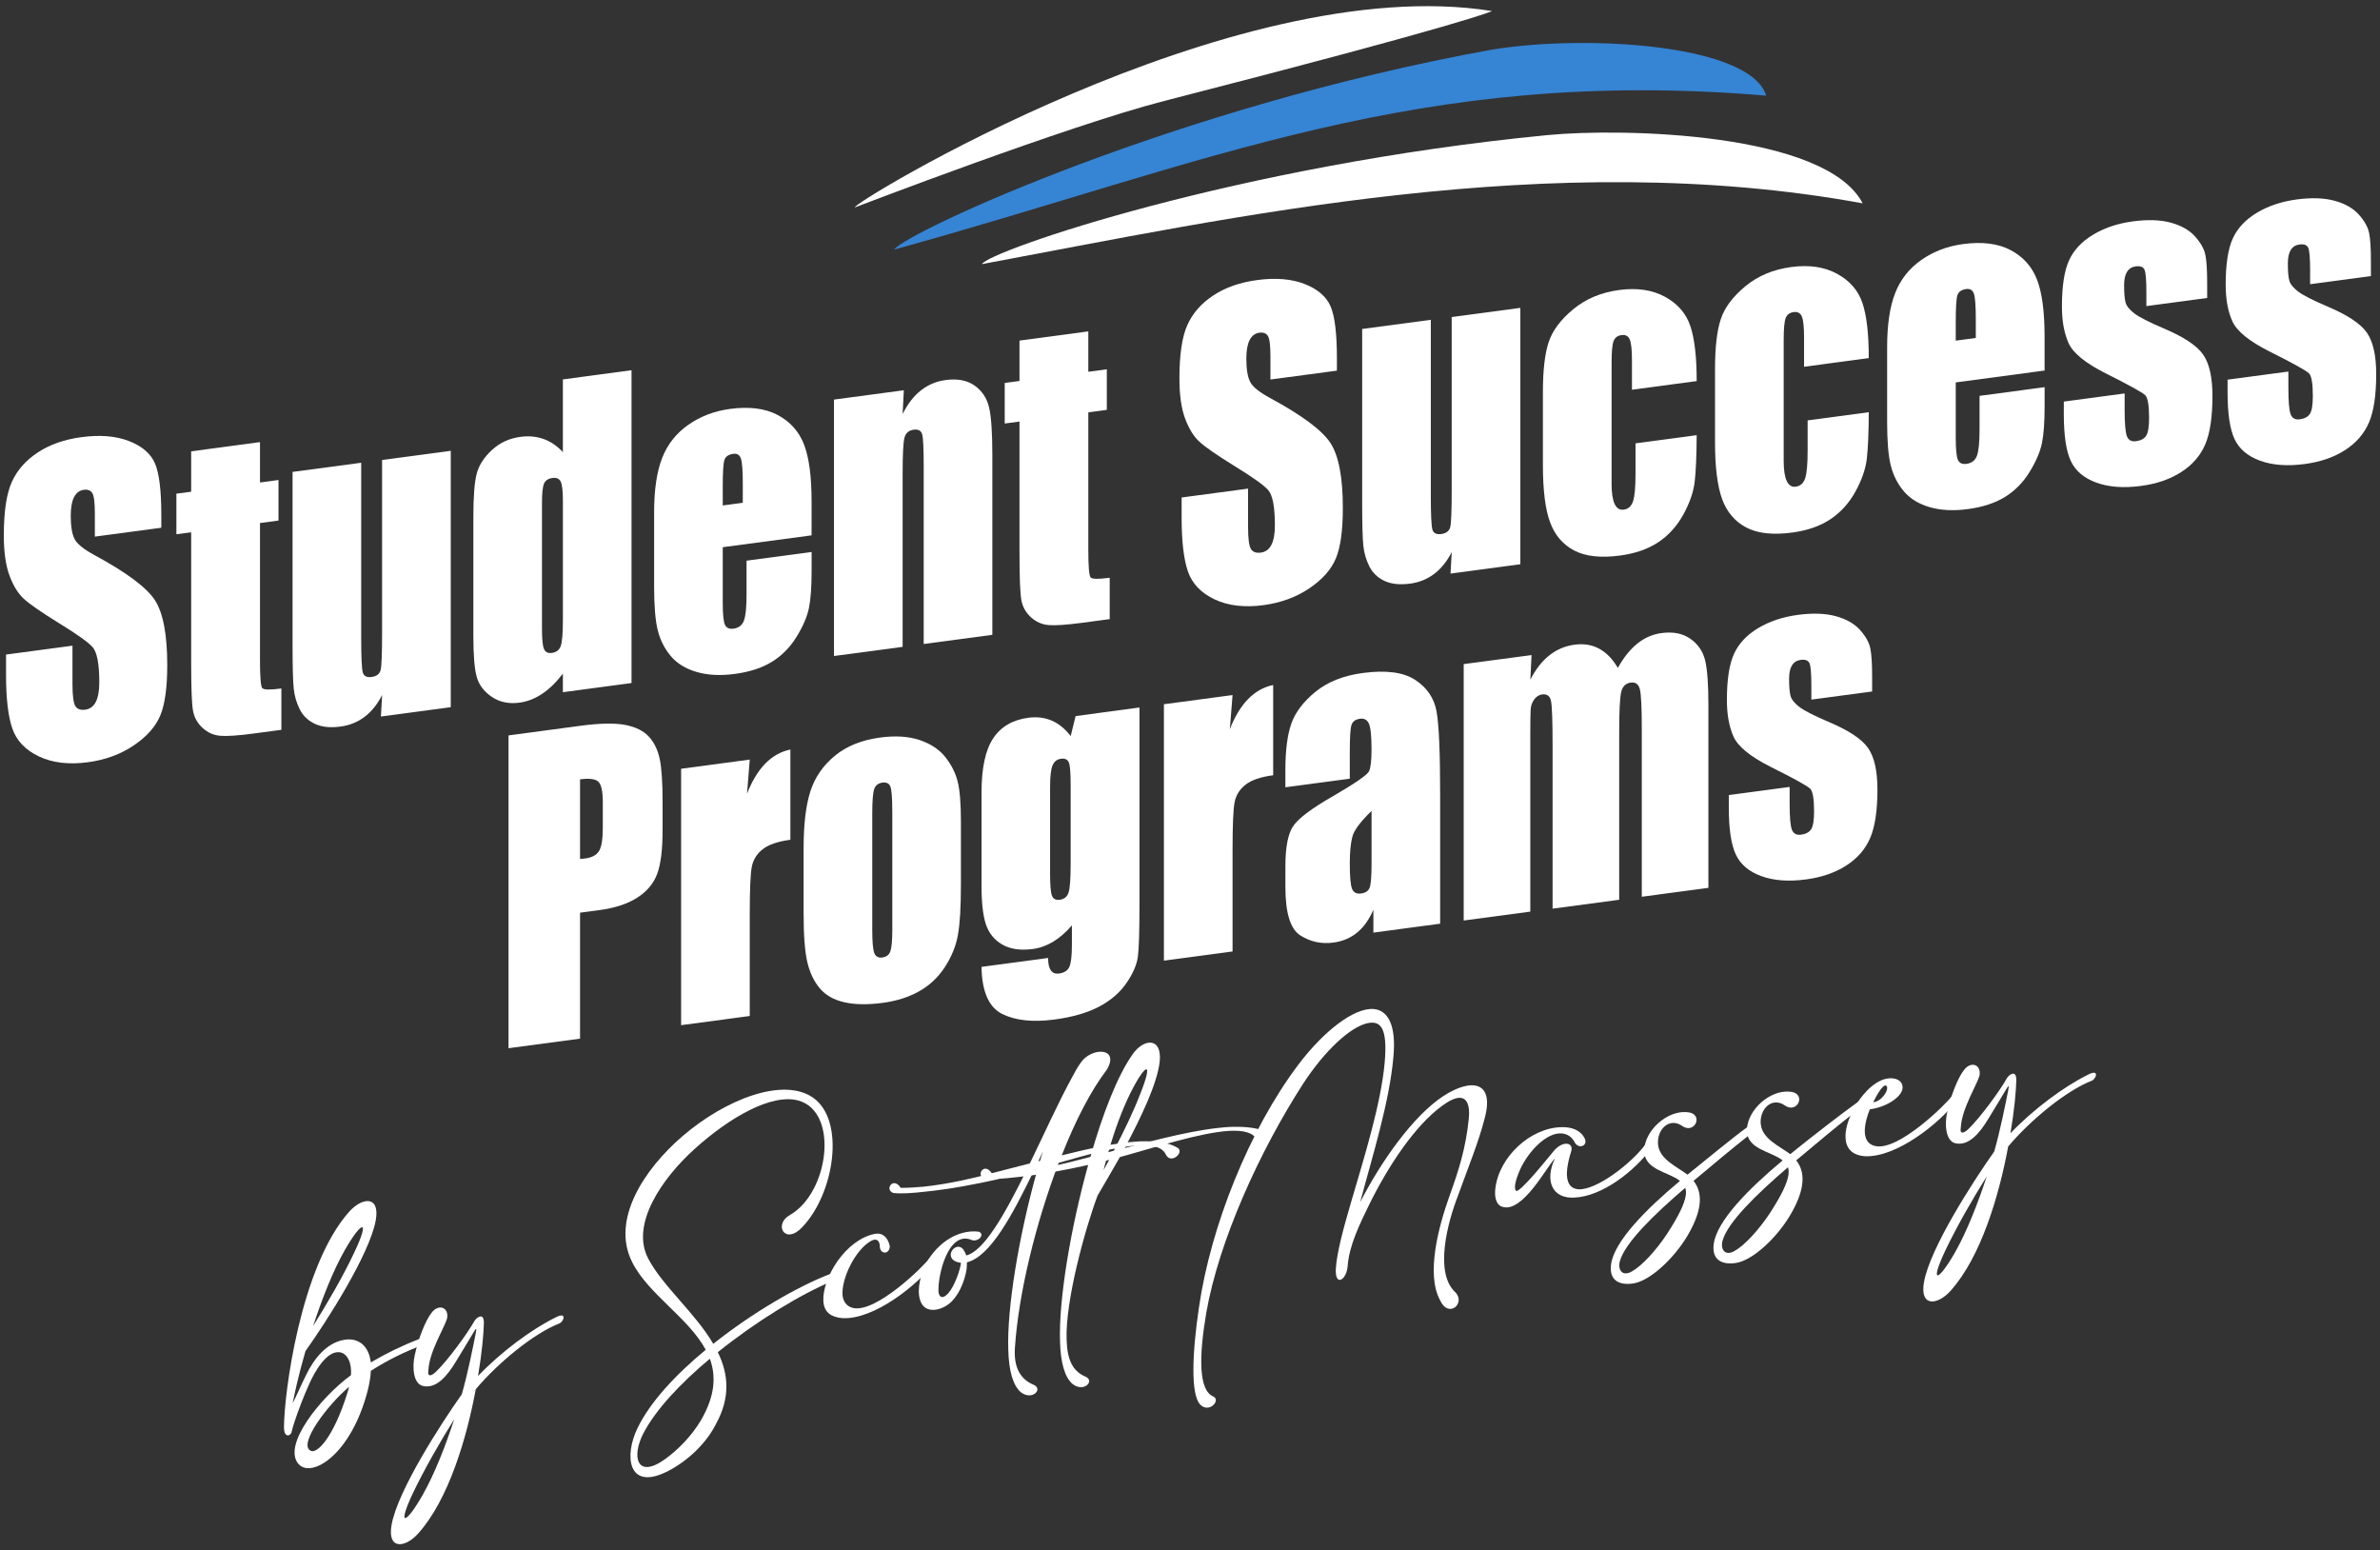
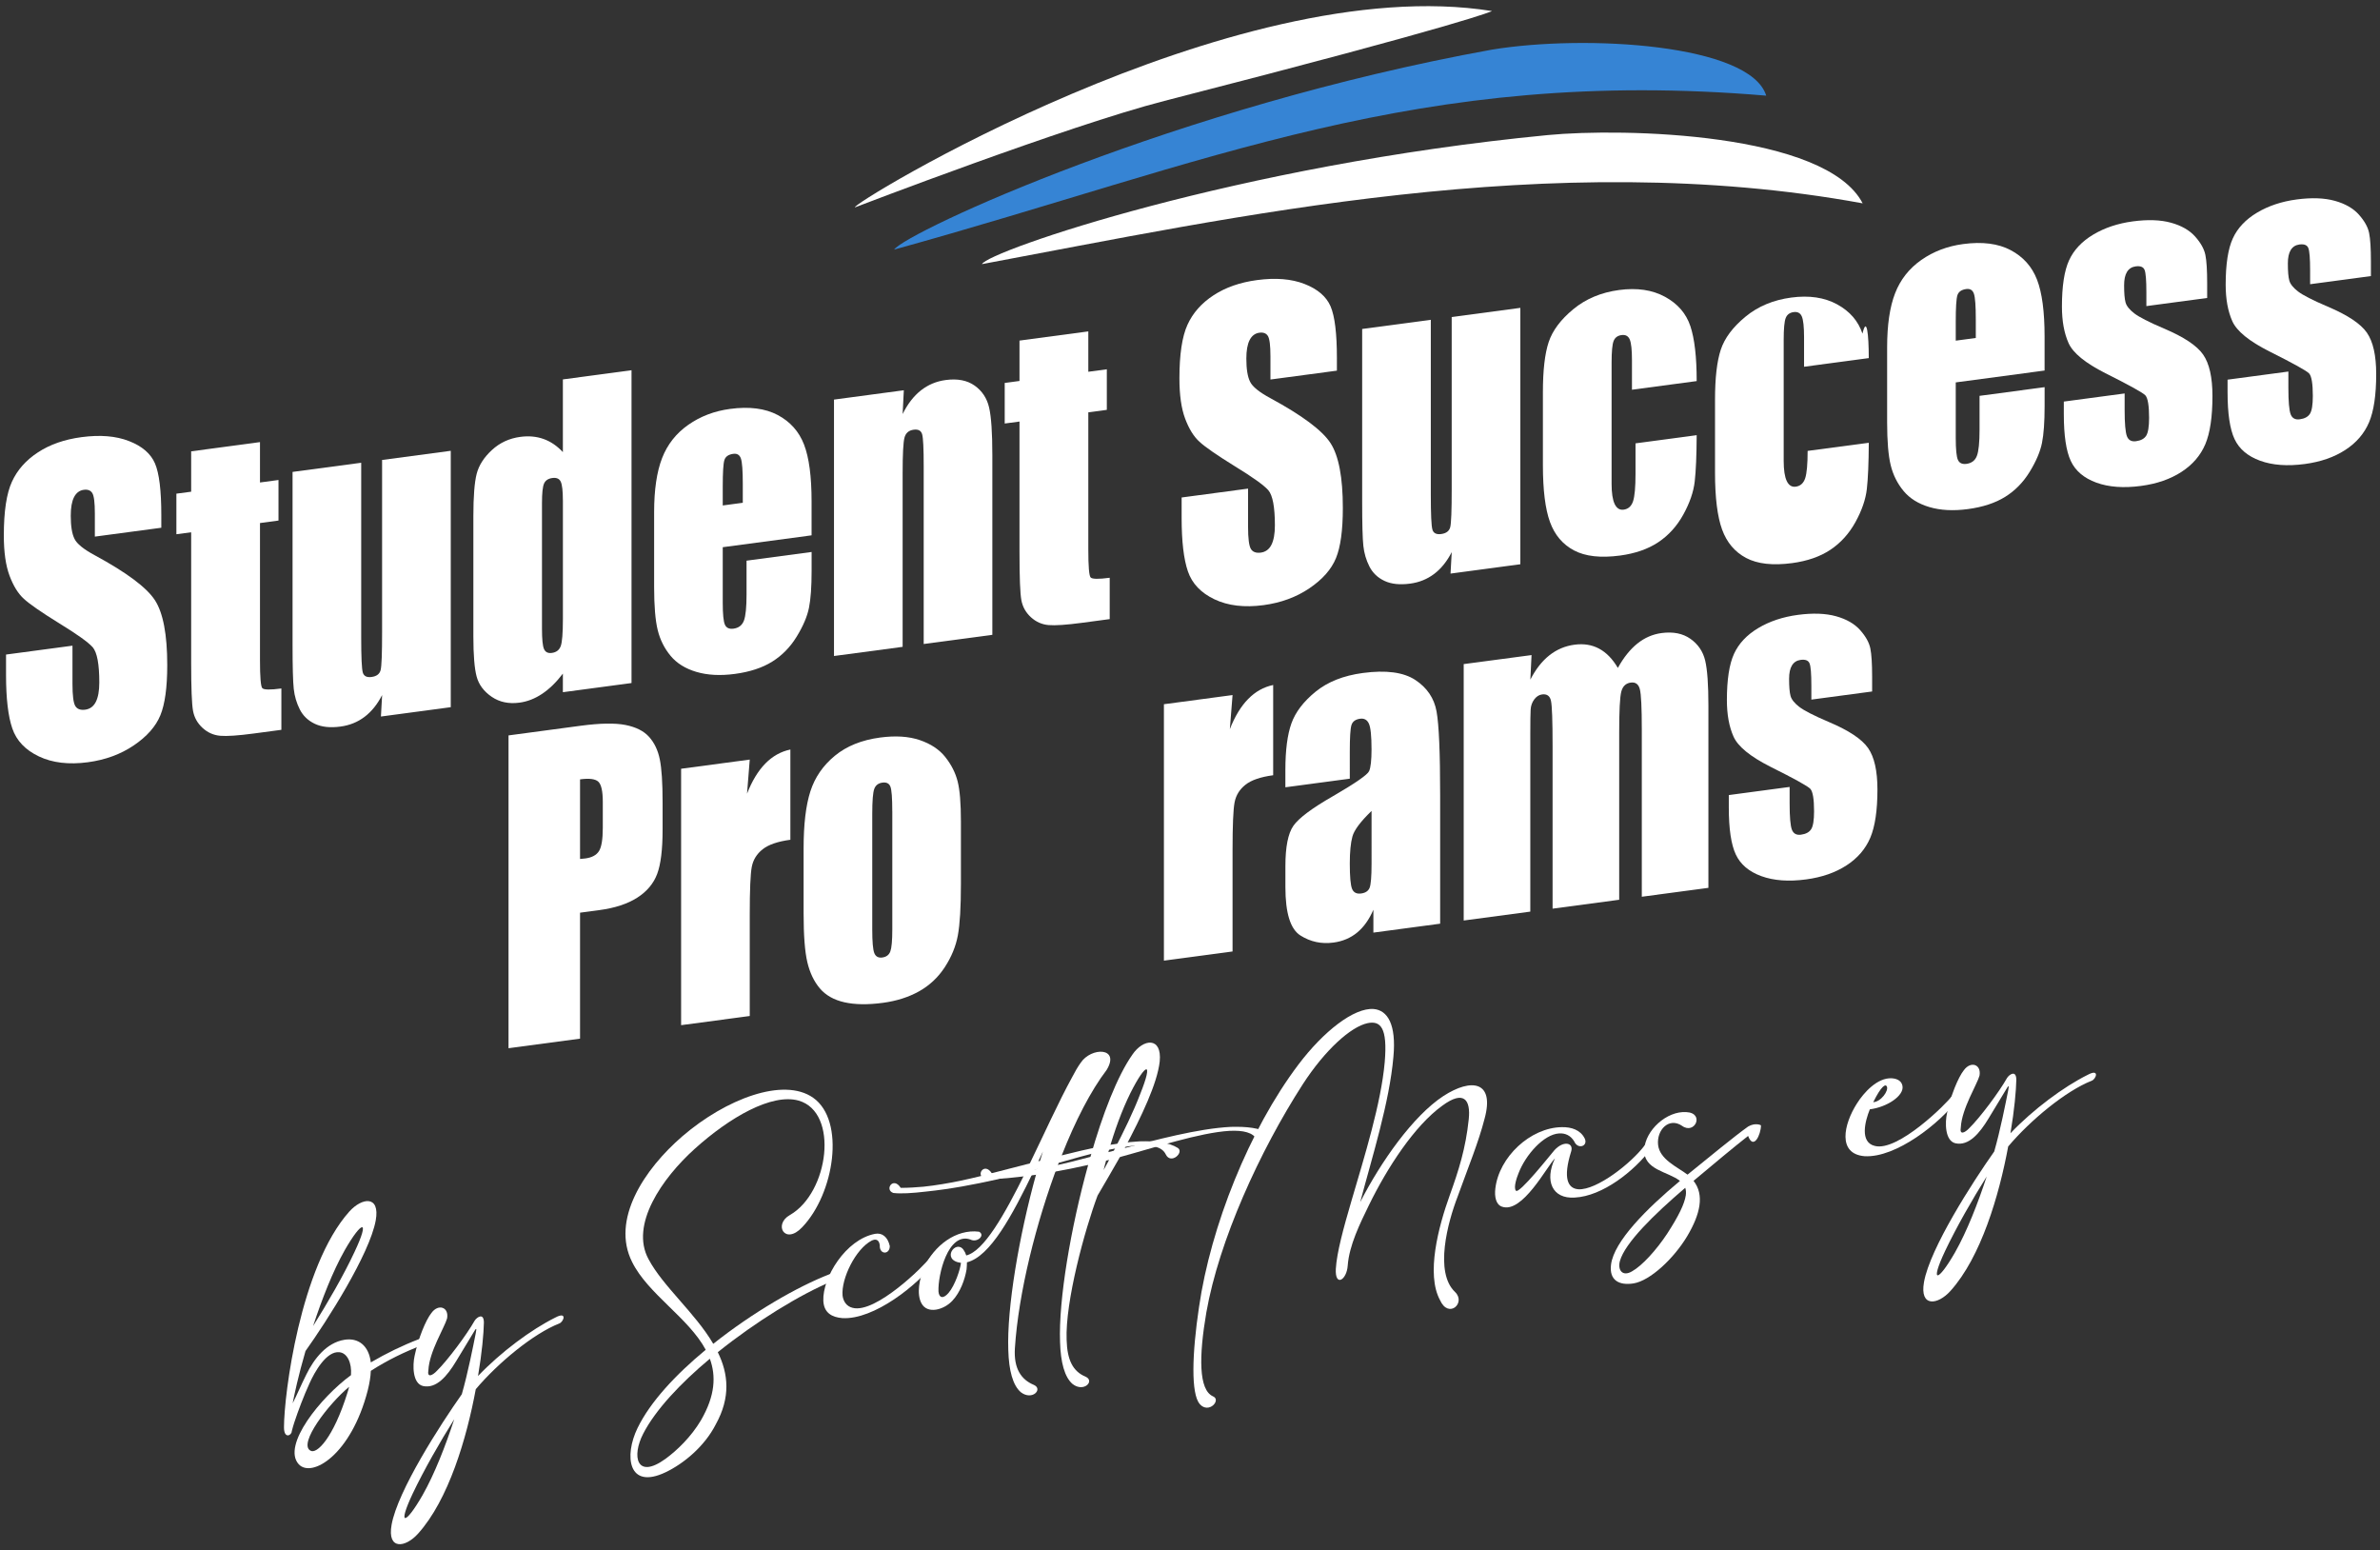
<svg xmlns="http://www.w3.org/2000/svg" version="1.1" id="Layer_1" x="0px" y="0px" viewBox="0 0 958 624" style="enable-background:new 0 0 958 624;" xml:space="preserve">
  <rect x="0" y="0" width="958" height="624" fill="#333333" stroke="none" />
  <style type="text/css">
	.st0{fill:#FFFFFF;}
	.st1{fill:#3684D4;}
</style>
  <g>
    <g>
      <path class="st0" d="M114.31,574.47c0-13.14,6.54-64.78,26.29-86.83c5.09-5.67,12.46-6.68,10.64,3.56    c-2.51,13.69-19.6,40.41-28.27,52.57c-2.89,9.88-4.56,17.89-5.17,21.03c1.6-3.06,3.42-7.46,5.55-11.67    c3.04-6.18,8.06-12.75,15.35-13.9c5.47-0.87,9.73,2.26,10.56,9.11c6.23-3.64,12.69-6.8,19.45-9.39c3.19-1.11,2.66,1.93,0.84,2.6    c-6.46,2.47-13.6,5.88-20.29,10.2c-0.08,2.37-0.53,5.02-1.22,7.79c-6.68,26.05-22.57,35.48-27.81,29.78    c-6.84-7.58,8.89-26.94,21.05-35.85c0.38-5-1.52-8.88-4.63-9.22c-5.24-0.61-10.03,7.97-12.08,12.55    c-2.35,5.16-4.48,10.81-6.08,15.63c-0.38,1.2-0.76,2.4-1.06,3.66C117.43,577.7,114.31,579.34,114.31,574.47z M140.53,558.16    c-8.44,7.03-20.44,22.84-15.65,25.65c2.58,1.79,9.35-5.2,14.97-23.26C140.15,559.67,140.3,559.04,140.53,558.16z M126.02,533.72    c5.7-9.11,12.31-20.41,16.72-29.92c6.31-13.38,2.96-12.7-3.95-0.67C133.92,511.73,129.59,522.9,126.02,533.72z" />
      <path class="st0" d="M190.53,536.42c-1.83,2.95-4.41,7.38-6.92,11.43c-3.65,6.05-7.98,11.14-13.3,10.01    c-4.33-0.99-4.25-8.44-3.42-12.15c1.45-6.99,4.48-14.39,6.76-17.25c2.81-3.87,7.14-2.35,6.31,2.19    c-0.99,3.58-7.14,13.29-7.52,20.79c-0.61,3.36,1.75,2.08,3.42,0.3c4.25-4.17,12-14.51,15.2-20.19c0.91-1.44,3.72-3.32,3.72,0.78    c-0.08,4.27-0.76,12.05-2.36,21.49c9.12-9.58,21.43-18.74,31.16-23.55c4.86-2.59,3.34,1.75,1.52,2.42    c-10.41,4.08-24.62,15.83-33.59,26.44c-3.65,19.72-10.94,44.51-23.25,58.16c-5.09,5.67-12.46,6.68-10.64-3.56    c2.43-13.68,19.68-40.42,28.27-52.57c2.43-8.44,4.64-19.65,5.62-24.6C192.05,533.97,191.51,534.74,190.53,536.42z M182.85,571.21    c-5.7,9.03-12.23,20.48-16.72,29.92c-6.31,13.38-2.96,12.7,3.95,0.66C174.95,593.21,179.28,582.04,182.85,571.21z" />
      <path class="st0" d="M322.89,493.95c-6.91,7.33-11.7-1.11-4.94-4.92c15.65-8.94,19.91-41.37,3.5-46.06    c-10.79-3-27.66,6.66-41.87,19.47c-13.07,11.8-26.06,30.49-18.54,44.34c5.85,11,18.77,21.64,26.06,34.09    c15.65-12.43,33.66-22.96,47.04-28.11c7.52-3.02,4.1,2.39,0.76,2.92c-12.76,5.29-30.54,16.16-45.97,28.56    c4.26,8.67,5.24,18.16-0.83,29.08c-4.56,8.93-12.99,15.81-20.14,19.22c-15.2,7.27-16.79-6.61-11.32-17.81    c5.09-10.46,15.27-21.42,27.43-31.47c-6.92-12.88-23.33-22.52-29.64-35.35c-8.51-16.89,4.71-37.21,20.29-50.62    c17.48-15,40.65-23.84,52.58-15.47C340.45,451.06,335.81,480.51,322.89,493.95z M285.73,546.87    c-11.93,9.94-21.96,20.72-26.82,30.16c-4.71,9.1-2.73,18.59,8.97,10.13c4.64-3.39,10.33-8.86,14.29-15.56    C287.94,561.64,288.24,553.76,285.73,546.87z" />
      <path class="st0" d="M350.85,499.33c-6.38,3.29-12.31,15.25-11.7,22.14c0.3,2.31,1.59,4.31,4.03,4.91    c9.34,2.47,29.18-17.31,30.93-19.94c2.28-3.25,5.47-2.46,2.28,1.46c-6.99,9.31-24.62,23.35-37.31,22.62    c-4.18-0.33-7.45-2.09-7.67-6.99c-0.38-9.29,8.97-24.67,20.82-26.93c2.81-0.52,5.09,1.17,5.93,4.91c0,3.57-4.25,3.56-4.03-0.35    C353.82,498.86,352.45,498.54,350.85,499.33z" />
      <path class="st0" d="M427.37,465.02c10.26-2.61,21.81-5.13,31.38-5.65c6.38-0.18,11.78,0.41,15.35,2.66    c2.66,1.78-2.81,6.83-4.86,2.59c-1.44-3.04-5.55-3.91-11.02-3.65c-8.74,0.55-21.12,3.88-32.07,7.05    c-9.12,24.01-16.19,52.33-17.63,74.59c-0.53,8.21,2.51,12.67,7.67,14.81c3.72,1.69-0.68,6.41-5.24,2.96    c-3.27-2.75-4.86-8.8-5.09-16.97c-0.61-16.92,4.26-45.8,11.32-71.24l0.46-1.67l-1.37,0.45c-8.89,18.43-17.71,34.79-27.05,37.11    c0,0.91-0.07,1.84-0.15,2.84c-0.68,4.13-2.58,9.3-5.7,12.6c-3.34,3.64-10.03,5.62-12.46,1.06c-2.05-3.78-0.84-9.97,1.14-14.54    c3.88-8.52,12.69-15.46,22.04-14.28c2.66,1.4-0.76,4.6-3.49,3.14c-9.04-3.13-13.15,14.47-12.84,20.95    c0.23,2.62,1.9,3.04,4.03,0.58c2.66-3.08,4.79-9.72,5.02-12.12c-8.21-1.13-2.13-9.54,0.99-5.32c0.53,0.75,0.91,1.53,1.14,2.33    c7.07-1.73,15.35-16.26,23.86-33.49l-11.48,2.88c-9.35,2.09-18.69,3.87-28.5,4.89c-5.7,0.67-10.26,0.94-13.22,0.57    c-3.72-1.23-0.08-6.83,2.96-2.06c3.27,0.01,6.16-0.22,9.12-0.46c10.1-1.07,20.29-3.44,30.54-6.21l12.31-3.17    c5.78-11.85,11.4-24.45,17.1-34.84c1.14-2.23,2.2-4,3.34-5.62c4.25-6.45,16.03-6.34,10.49,2.82    C439.07,439.01,432.84,451.09,427.37,465.02z M417.95,467.42c0.15-0.1,0.38-0.14,0.69-0.19l1.14-3.75L417.95,467.42z" />
      <path class="st0" d="M408.37,471.83c10.11-1.07,20.29-3.44,30.55-6.21c4.86-17.18,10.86-32.57,16.87-41.12    c4.33-6.46,12.01-7.37,11.02,2.74c-0.99,8.89-7.37,22.14-14.06,34.82c12.16-3.14,29.33-7.84,42.7-8.51    c6.38-0.18,11.78,0.41,15.35,2.66c2.66,1.78-2.81,6.83-4.86,2.59c-1.44-3.04-5.55-3.91-11.02-3.65    c-12.01,0.69-30.77,6.93-43.62,10.4c-0.15,0.1-0.3,0.12-0.53,0.16c-3.27,5.68-6.31,11.03-8.97,15.48    c-5.17,13.81-13.07,42.72-12.46,58.12c0.23,8.09,2.51,12.67,7.68,14.81c3.72,1.69-0.69,6.41-5.24,2.96    c-3.27-2.75-4.86-8.8-5.09-16.97c-0.61-16.92,4.26-45.8,11.32-71.24c-9.35,2.09-18.69,3.87-28.49,4.89    c-5.7,0.67-10.26,0.94-13.22,0.57c-3.72-1.23-0.08-6.83,2.96-2.06C402.52,472.3,405.41,472.07,408.37,471.83z M446.44,466.86    c-0.38,0.06-0.84,0.21-1.22,0.27c-0.38,1.28-0.68,2.54-0.99,3.8L446.44,466.86z M446.14,463.72l2.2-0.58    c3.95-7.62,7.9-15.69,10.64-22.88c5.47-13.63,2.2-12.58-3.95-0.36C451.61,446.82,448.57,455.13,446.14,463.72z" />
      <path class="st0" d="M583.52,481.17c3.65-10.15,6.46-18.95,7.68-30.69c0.83-7.88-1.98-11.84-10.64-5.46    c-11.09,7.99-22.04,24.69-29.56,40.09c-3.57,7.33-7.9,16.07-8.51,24.22c-0.38,5.91-5.17,8.8-4.79,1.37    c0.38-6.52,3.04-16.29,6.31-27.44c5.24-17.85,11.93-39.27,13.37-55.76c1.22-14.17-1.82-16.73-6.91-15.69    c-6.76,1.45-17.1,10.76-26.06,24.57c-17.4,26.99-33.74,62.93-38.83,91.85c-3.04,17.73-3.11,31.19,2.66,33.77    c3.5,1.42-1.67,7.25-5.32,3.12c-3.57-4.22-3.11-20.1-0.3-39c4.71-32.5,20.21-71.43,40.04-97.67    c10.11-13.38,22.34-22.91,30.24-22.34c5.62,0.48,9.19,6.14,7.98,19.25c-1.59,18.33-8.51,40.1-13.37,58.49    c8.36-16.37,21.28-34.67,33.43-42.68c11.47-7.44,20.75-5.94,16.64,9.07c-2.43,9.5-6.54,19.42-10.87,31.43    c-3.95,10.27-9.42,30.44-0.99,38.37c4.48,4.38-2.66,10.91-6.08,3.24C573.94,512.84,579.03,493.65,583.52,481.17z" />
      <path class="st0" d="M604.56,485.66c-2.43-0.83-3.04-4.08-2.66-7.25c1.44-12.69,14.06-24.56,26.75-24.75    c3.88-0.08,7.45,1.1,9.19,4.47c1.59,3.17-2.73,4.69-4.18,1.27c-1.45-2.43-3.65-3.37-6.08-3.22c-6.23,0.38-13.53,8.68-16.34,16.04    c-0.61,1.46-2.13,5.73-1.06,7c1.22,1.63,13.98-14.52,15.5-16.28c3.65-4,7.83-3.06,6.76,0.45c-3.42,10.87-1.37,14.96,2.89,15.27    c7.3,0.44,21.35-10.45,26.82-17.85c2.05-3.21,5.55-2.32,2.43,1.51c-6.76,9.05-19.53,19.12-30.7,19.68    c-9.12,0.61-12.23-6.8-7.98-15.76C622.65,469.42,612.77,488.61,604.56,485.66z" />
      <path class="st0" d="M703.65,457.2c-5.47,4.28-13.6,11.04-21.96,18.07c4.48,5.67,2.66,13.48-2.51,22.2    c-5.4,9.06-14.97,18.02-21.66,19.08c-5.7,0.9-9.88-1.17-9.04-7.61c1.21-9.31,14.21-22.38,27.74-33.64    c-4.71-3.81-14.74-4.35-14.36-12.62c0.38-7.73,9.04-15.64,16.95-15.07c7.45,0.34,3.42,9.26-1.75,5.52    c-5.24-3.58-10.26,1.62-9.65,7.61c0.61,5.91,7.68,8.89,11.86,12.03c9.35-7.56,18.54-15.17,24.39-19.36    c2.89-1.67,5.17-0.59,5.17-0.44C708.81,456.61,705.85,463.08,703.65,457.2z M678.34,478.07c-12.54,10.72-24.24,22.15-26.29,29.46    c-0.99,3.58,0.99,6.45,4.86,4.17c4.03-2.23,9.8-8.54,14.21-15.24c4.56-7.03,6.92-11.88,7.45-15.39    C678.72,479.91,678.65,478.94,678.34,478.07z" />
      <path class="st0" d="M761.47,433.99c2.74,0.17,4.1,1.48,4.33,3.19c0.61,3.85-6.23,8.43-13.15,9.3c-1.98,4.87-4.1,13.26,1.98,14.73    c9.35,2.47,29.18-17.31,30.93-19.94c2.28-3.25,5.47-2.46,2.28,1.46c-6.99,9.31-24.62,23.35-37.31,22.62    c-11.02-0.91-8.43-12.8-3.11-21.16C750.22,439.72,755.69,433.68,761.47,433.99z M754.02,443.6c3.04-0.1,6.31-4.57,5.47-6.34    C758.96,436.21,757.29,437,754.02,443.6z" />
      <path class="st0" d="M807.36,438.72c-1.83,2.95-4.41,7.38-6.92,11.43c-3.65,6.05-7.98,11.14-13.3,10.01    c-4.33-0.98-4.26-8.44-3.42-12.15c1.45-6.99,4.48-14.39,6.76-17.25c2.81-3.87,7.14-2.35,6.31,2.19    c-0.99,3.58-7.14,13.29-7.52,20.8c-0.61,3.36,1.75,2.08,3.42,0.29c4.26-4.17,12.01-14.51,15.2-20.19    c0.91-1.44,3.72-3.32,3.72,0.78c-0.08,4.27-0.76,12.05-2.36,21.49c9.12-9.58,21.43-18.74,31.16-23.55    c4.86-2.59,3.34,1.75,1.52,2.42c-10.41,4.08-24.62,15.83-33.59,26.44c-3.65,19.72-10.94,44.51-23.25,58.16    c-5.09,5.67-12.46,6.68-10.64-3.56c2.43-13.68,19.68-40.42,28.27-52.57c2.43-8.44,4.64-19.65,5.62-24.6    C808.88,436.28,808.35,437.04,807.36,438.72z M799.69,473.52c-5.7,9.03-12.23,20.48-16.72,29.92c-6.31,13.38-2.96,12.7,3.95,0.66    C791.79,495.51,796.12,484.34,799.69,473.52z" />
    </g>
    <g>
      <g>
        <path class="st0" d="M64.92,212.41l-26.74,3.57v-9.33c0-4.35-0.34-7.08-1.02-8.18c-0.68-1.1-1.82-1.54-3.42-1.33     c-1.73,0.23-3.04,1.21-3.93,2.94c-0.89,1.73-1.33,4.22-1.33,7.49c0,4.2,0.5,7.3,1.5,9.29c0.95,2,3.67,4.21,8.14,6.61     c12.81,6.94,20.88,12.96,24.21,18.06c3.33,5.1,4.99,13.82,4.99,26.16c0,8.97-0.92,15.7-2.77,20.2c-1.85,4.5-5.41,8.54-10.7,12.12     c-5.29,3.58-11.44,5.84-18.46,6.78c-7.7,1.03-14.28,0.25-19.73-2.34c-5.45-2.59-9.02-6.34-10.7-11.25     c-1.69-4.91-2.53-12.08-2.53-21.51v-8.24l26.74-3.57v15.32c0,4.72,0.38,7.7,1.13,8.95c0.75,1.25,2.09,1.74,4,1.49     c1.91-0.26,3.34-1.3,4.27-3.14c0.93-1.84,1.4-4.44,1.4-7.81c0-7.41-0.89-12.14-2.67-14.19c-1.82-2.04-6.32-5.25-13.47-9.63     c-7.16-4.43-11.9-7.71-14.22-9.84c-2.33-2.12-4.25-5.24-5.78-9.34c-1.53-4.1-2.29-9.49-2.29-16.18c0-9.64,1.08-16.84,3.25-21.59     c2.16-4.75,5.66-8.7,10.5-11.86c4.83-3.16,10.67-5.2,17.51-6.11c7.48-1,13.85-0.48,19.11,1.57c5.27,2.04,8.75,5.04,10.46,8.98     c1.71,3.95,2.56,10.92,2.56,20.93V212.41z" />
        <path class="st0" d="M104.65,177.94v16.25l7.45-1v16.33l-7.45,1v55.21c0,6.79,0.31,10.54,0.92,11.23     c0.62,0.7,3.18,0.74,7.69,0.14v16.64l-11.15,1.49c-6.29,0.84-10.78,1.14-13.47,0.91c-2.69-0.24-5.06-1.29-7.11-3.17     c-2.05-1.88-3.33-4.17-3.83-6.88c-0.5-2.71-0.75-9.19-0.75-19.46v-52.41L71,215.02v-16.33l5.95-0.79v-16.25L104.65,177.94z" />
        <path class="st0" d="M181.44,181.44v103.19l-28.11,3.76l0.48-8.64c-1.92,3.74-4.27,6.66-7.08,8.78c-2.8,2.11-6.03,3.42-9.68,3.9     c-4.15,0.56-7.59,0.19-10.33-1.11c-2.73-1.29-4.75-3.23-6.05-5.8c-1.3-2.57-2.11-5.33-2.43-8.27c-0.32-2.94-0.48-8.84-0.48-17.71     v-69.6l27.63-3.69v70.22c0,8.04,0.22,12.78,0.65,14.22c0.43,1.45,1.61,2.04,3.52,1.78c2.05-0.27,3.27-1.21,3.66-2.82     c0.39-1.61,0.58-6.64,0.58-15.09v-69.44L181.44,181.44z" />
        <path class="st0" d="M254.2,149.01v125.9l-27.63,3.69v-7.48c-2.64,3.47-5.43,6.18-8.34,8.13c-2.92,1.95-5.97,3.14-9.16,3.56     c-4.28,0.57-8-0.21-11.15-2.36c-3.15-2.15-5.16-4.84-6.05-8.09c-0.89-3.25-1.33-8.69-1.33-16.31v-48.29     c0-7.93,0.45-13.62,1.33-17.05c0.89-3.44,2.93-6.62,6.12-9.57c3.19-2.94,7-4.71,11.42-5.3c3.42-0.46,6.55-0.17,9.4,0.85     c2.85,1.02,5.44,2.78,7.76,5.28v-29.26L254.2,149.01z M226.57,201.39c0-3.78-0.29-6.29-0.85-7.51c-0.57-1.22-1.7-1.72-3.39-1.49     c-1.64,0.22-2.75,0.95-3.32,2.19c-0.57,1.24-0.85,3.89-0.85,7.93v50.55c0,4.2,0.27,6.92,0.82,8.17c0.55,1.25,1.6,1.77,3.15,1.56     c1.78-0.24,2.96-1.13,3.56-2.69c0.59-1.56,0.89-5.21,0.89-10.97V201.39z" />
        <path class="st0" d="M326.68,215.46l-35.76,4.78v22.32c0,4.67,0.3,7.63,0.89,8.9c0.59,1.27,1.73,1.79,3.42,1.57     c2.1-0.28,3.5-1.36,4.21-3.24c0.71-1.88,1.06-5.39,1.06-10.52v-13.61l26.19-3.5v7.62c0,6.38-0.35,11.32-1.06,14.84     c-0.71,3.52-2.36,7.39-4.96,11.63c-2.6,4.24-5.89,7.59-9.88,10.07c-3.99,2.48-8.99,4.12-15.01,4.92     c-5.84,0.78-10.99,0.51-15.45-0.81c-4.47-1.32-7.94-3.49-10.43-6.5c-2.49-3.01-4.21-6.46-5.16-10.35     c-0.96-3.89-1.44-9.67-1.44-17.34v-30.09c0-9.02,1.07-16.28,3.21-21.78c2.14-5.5,5.65-9.96,10.53-13.38     c4.88-3.43,10.49-5.56,16.82-6.41c7.75-1.04,14.14-0.22,19.18,2.45c5.04,2.67,8.57,6.63,10.6,11.88     c2.03,5.25,3.04,12.88,3.04,22.88V215.46z M298.99,202.36v-7.54c0-5.34-0.25-8.75-0.75-10.24c-0.5-1.49-1.53-2.13-3.08-1.92     c-1.92,0.26-3.1,1.08-3.56,2.46c-0.46,1.38-0.68,4.98-0.68,10.78v7.54L298.99,202.36z" />
        <path class="st0" d="M363.81,157.07l-0.48,9.57c2.01-4.06,4.46-7.23,7.35-9.51c2.9-2.28,6.23-3.68,10.02-4.18     c4.74-0.63,8.62,0.12,11.63,2.26c3.01,2.14,4.95,5.08,5.81,8.83c0.87,3.75,1.3,10.13,1.3,19.15v72.32l-27.63,3.69v-71.47     c0-7.1-0.2-11.4-0.62-12.91c-0.41-1.5-1.55-2.12-3.42-1.87c-1.96,0.26-3.19,1.32-3.69,3.18c-0.5,1.86-0.75,6.67-0.75,14.45v69.76     l-27.63,3.69V160.83L363.81,157.07z" />
        <path class="st0" d="M438.07,133.38v16.25l7.45-1v16.33l-7.45,1v55.21c0,6.79,0.31,10.53,0.92,11.23     c0.61,0.7,3.18,0.74,7.69,0.14v16.64l-11.15,1.49c-6.29,0.84-10.78,1.14-13.47,0.91c-2.69-0.24-5.06-1.29-7.11-3.17     c-2.05-1.88-3.33-4.17-3.83-6.88c-0.5-2.7-0.75-9.19-0.75-19.46v-52.41l-5.95,0.8v-16.33l5.95-0.8v-16.25L438.07,133.38z" />
        <path class="st0" d="M538.12,149.18l-26.74,3.57v-9.33c0-4.35-0.34-7.08-1.02-8.18c-0.68-1.1-1.82-1.54-3.42-1.33     c-1.73,0.23-3.04,1.21-3.93,2.94c-0.89,1.73-1.33,4.22-1.33,7.49c0,4.2,0.5,7.3,1.5,9.29c0.95,2,3.67,4.2,8.14,6.61     c12.81,6.94,20.88,12.96,24.21,18.06c3.33,5.1,4.99,13.82,4.99,26.16c0,8.97-0.92,15.7-2.77,20.2c-1.85,4.5-5.41,8.54-10.7,12.12     c-5.29,3.58-11.44,5.84-18.46,6.78c-7.7,1.03-14.28,0.25-19.73-2.34c-5.45-2.59-9.02-6.34-10.7-11.24     c-1.69-4.91-2.53-12.08-2.53-21.51v-8.24l26.74-3.57v15.32c0,4.72,0.38,7.7,1.13,8.95c0.75,1.25,2.09,1.74,4,1.49     c1.91-0.26,3.34-1.3,4.27-3.14c0.93-1.84,1.4-4.44,1.4-7.81c0-7.41-0.89-12.14-2.67-14.19c-1.82-2.04-6.32-5.25-13.47-9.63     c-7.16-4.43-11.9-7.71-14.22-9.84c-2.33-2.13-4.25-5.24-5.78-9.34c-1.53-4.1-2.29-9.49-2.29-16.18c0-9.64,1.08-16.84,3.25-21.59     c2.16-4.75,5.66-8.7,10.5-11.86c4.83-3.16,10.67-5.2,17.51-6.11c7.48-1,13.85-0.48,19.11,1.57c5.26,2.05,8.75,5.04,10.46,8.98     c1.71,3.95,2.56,10.92,2.56,20.93V149.18z" />
        <path class="st0" d="M611.97,123.91V227.1l-28.1,3.76l0.48-8.64c-1.92,3.74-4.27,6.66-7.08,8.78c-2.8,2.11-6.03,3.42-9.68,3.9     c-4.15,0.55-7.59,0.19-10.33-1.11c-2.73-1.29-4.75-3.23-6.05-5.8c-1.3-2.57-2.11-5.33-2.43-8.27c-0.32-2.94-0.48-8.84-0.48-17.71     v-69.6l27.63-3.69v70.22c0,8.04,0.22,12.78,0.65,14.22c0.43,1.45,1.61,2.04,3.52,1.78c2.05-0.27,3.27-1.21,3.66-2.82     c0.39-1.61,0.58-6.64,0.58-15.09V127.6L611.97,123.91z" />
        <path class="st0" d="M682.95,153.38l-26.05,3.48v-11.9c0-4.15-0.3-6.92-0.89-8.32c-0.59-1.4-1.69-1.99-3.28-1.78     c-1.6,0.21-2.67,1-3.21,2.37c-0.55,1.37-0.82,4.31-0.82,8.82v48.68c0,3.68,0.41,6.39,1.23,8.12c0.82,1.73,2.03,2.49,3.62,2.28     c1.87-0.25,3.13-1.38,3.79-3.38c0.66-2.01,0.99-5.68,0.99-11.02v-12.29l24.62-3.29c-0.04,8.25-0.31,14.47-0.79,18.65     c-0.48,4.19-2.01,8.62-4.58,13.29c-2.58,4.67-5.94,8.39-10.09,11.15c-4.15,2.76-9.28,4.54-15.39,5.36     c-7.8,1.04-13.97,0.35-18.53-2.07c-4.56-2.42-7.79-6.24-9.68-11.46c-1.89-5.22-2.84-12.85-2.84-22.91v-29.32     c0-8.76,0.77-15.47,2.32-20.14c1.55-4.67,4.86-9.09,9.92-13.26c5.06-4.18,11.21-6.75,18.46-7.72c7.2-0.96,13.36-0.05,18.46,2.74     c5.11,2.79,8.5,6.72,10.19,11.78C682.1,136.31,682.95,143.69,682.95,153.38z" />
-         <path class="st0" d="M752.22,144.13l-26.05,3.48v-11.9c0-4.15-0.3-6.92-0.89-8.32s-1.69-1.99-3.28-1.78     c-1.6,0.21-2.67,1-3.21,2.37c-0.55,1.37-0.82,4.31-0.82,8.82v48.68c0,3.68,0.41,6.39,1.23,8.12c0.82,1.73,2.03,2.49,3.62,2.28     c1.87-0.25,3.13-1.38,3.8-3.38c0.66-2.01,0.99-5.68,0.99-11.02v-12.29l24.62-3.29c-0.05,8.25-0.31,14.47-0.79,18.65     c-0.48,4.19-2.01,8.62-4.58,13.29c-2.58,4.67-5.94,8.39-10.09,11.15c-4.15,2.76-9.28,4.54-15.39,5.36     c-7.8,1.04-13.97,0.35-18.53-2.07c-4.56-2.42-7.78-6.24-9.68-11.46c-1.89-5.22-2.84-12.85-2.84-22.91v-29.32     c0-8.76,0.78-15.47,2.32-20.14c1.55-4.67,4.86-9.09,9.92-13.26c5.06-4.18,11.21-6.75,18.46-7.72c7.2-0.96,13.36-0.05,18.46,2.74     c5.11,2.79,8.5,6.72,10.19,11.78C751.38,127.05,752.22,134.43,752.22,144.13z" />
+         <path class="st0" d="M752.22,144.13l-26.05,3.48v-11.9c0-4.15-0.3-6.92-0.89-8.32s-1.69-1.99-3.28-1.78     c-1.6,0.21-2.67,1-3.21,2.37c-0.55,1.37-0.82,4.31-0.82,8.82v48.68c0,3.68,0.41,6.39,1.23,8.12c0.82,1.73,2.03,2.49,3.62,2.28     c1.87-0.25,3.13-1.38,3.8-3.38c0.66-2.01,0.99-5.68,0.99-11.02l24.62-3.29c-0.05,8.25-0.31,14.47-0.79,18.65     c-0.48,4.19-2.01,8.62-4.58,13.29c-2.58,4.67-5.94,8.39-10.09,11.15c-4.15,2.76-9.28,4.54-15.39,5.36     c-7.8,1.04-13.97,0.35-18.53-2.07c-4.56-2.42-7.78-6.24-9.68-11.46c-1.89-5.22-2.84-12.85-2.84-22.91v-29.32     c0-8.76,0.78-15.47,2.32-20.14c1.55-4.67,4.86-9.09,9.92-13.26c5.06-4.18,11.21-6.75,18.46-7.72c7.2-0.96,13.36-0.05,18.46,2.74     c5.11,2.79,8.5,6.72,10.19,11.78C751.38,127.05,752.22,134.43,752.22,144.13z" />
        <path class="st0" d="M822.99,149.13l-35.76,4.78v22.32c0,4.67,0.3,7.63,0.89,8.9c0.59,1.27,1.73,1.79,3.42,1.57     c2.1-0.28,3.5-1.36,4.21-3.25c0.71-1.88,1.06-5.39,1.06-10.52v-13.61l26.19-3.5v7.62c0,6.38-0.35,11.32-1.06,14.84     c-0.71,3.52-2.36,7.39-4.96,11.63c-2.6,4.24-5.89,7.59-9.88,10.07c-3.99,2.48-8.99,4.12-15.01,4.92     c-5.84,0.78-10.99,0.51-15.45-0.81c-4.47-1.32-7.94-3.49-10.43-6.5c-2.49-3.01-4.21-6.46-5.16-10.35     c-0.96-3.89-1.44-9.67-1.44-17.34v-30.1c0-9.02,1.07-16.28,3.21-21.78c2.14-5.5,5.65-9.96,10.53-13.38     c4.88-3.42,10.49-5.56,16.82-6.41c7.75-1.04,14.14-0.22,19.18,2.45c5.04,2.67,8.57,6.63,10.6,11.88     c2.03,5.25,3.04,12.88,3.04,22.88V149.13z M795.3,136.03v-7.54c0-5.34-0.25-8.75-0.75-10.24c-0.5-1.49-1.53-2.13-3.08-1.92     c-1.92,0.26-3.1,1.08-3.56,2.46c-0.46,1.38-0.68,4.98-0.68,10.78v7.54L795.3,136.03z" />
        <path class="st0" d="M888.44,119.93l-24.48,3.27v-5.6c0-4.77-0.24-7.76-0.72-8.96c-0.48-1.21-1.68-1.68-3.59-1.43     c-1.55,0.21-2.71,0.95-3.49,2.22c-0.78,1.27-1.16,3.07-1.16,5.41c0,3.16,0.19,5.46,0.58,6.88c0.39,1.43,1.55,2.89,3.49,4.39     c1.94,1.5,5.92,3.54,11.93,6.1c8.02,3.39,13.29,6.88,15.8,10.49c2.51,3.61,3.76,9.17,3.76,16.68c0,8.4-0.96,14.86-2.87,19.4     c-1.92,4.53-5.12,8.25-9.61,11.16c-4.49,2.91-9.9,4.78-16.24,5.63c-7.02,0.94-13.03,0.5-18.02-1.32     c-4.99-1.82-8.42-4.73-10.29-8.73c-1.87-4-2.8-10.3-2.8-18.91v-4.98l24.48-3.27v6.53c0,5.55,0.31,9.11,0.92,10.69     c0.62,1.58,1.83,2.24,3.66,2c1.96-0.26,3.33-1,4.1-2.22c0.77-1.22,1.16-3.62,1.16-7.19c0-4.92-0.5-7.94-1.5-9.05     c-1.05-1.1-6.41-4.07-16.07-8.9c-8.11-4.1-13.06-8.14-14.84-12.13c-1.78-3.99-2.67-8.88-2.67-14.69c0-8.24,0.96-14.45,2.87-18.62     c1.91-4.17,5.16-7.62,9.74-10.36c4.58-2.74,9.9-4.51,15.97-5.32c6.02-0.8,11.13-0.62,15.35,0.55c4.22,1.17,7.45,3.04,9.71,5.58     c2.26,2.55,3.62,5.01,4.1,7.38c0.48,2.37,0.72,6.15,0.72,11.34V119.93z" />
        <path class="st0" d="M954.35,111.12l-24.48,3.27v-5.6c0-4.77-0.24-7.76-0.72-8.96c-0.48-1.21-1.68-1.68-3.59-1.43     c-1.55,0.21-2.71,0.95-3.49,2.22c-0.78,1.27-1.16,3.07-1.16,5.4c0,3.16,0.19,5.46,0.58,6.88c0.39,1.43,1.55,2.89,3.49,4.39     c1.94,1.5,5.92,3.54,11.93,6.1c8.02,3.39,13.29,6.88,15.8,10.49c2.51,3.61,3.76,9.17,3.76,16.68c0,8.4-0.96,14.86-2.87,19.4     c-1.92,4.53-5.12,8.25-9.61,11.16c-4.49,2.91-9.9,4.78-16.24,5.63c-7.02,0.94-13.03,0.5-18.02-1.32     c-4.99-1.82-8.42-4.73-10.29-8.73c-1.87-4-2.8-10.3-2.8-18.91v-4.98l24.48-3.27v6.53c0,5.55,0.31,9.11,0.92,10.69     c0.62,1.58,1.83,2.24,3.66,2c1.96-0.26,3.33-1,4.1-2.22c0.78-1.22,1.16-3.62,1.16-7.19c0-4.92-0.5-7.94-1.5-9.05     c-1.05-1.1-6.41-4.07-16.07-8.9c-8.11-4.1-13.06-8.14-14.84-12.13c-1.78-3.99-2.67-8.88-2.67-14.69c0-8.24,0.96-14.45,2.87-18.62     c1.91-4.17,5.16-7.62,9.74-10.36c4.58-2.74,9.9-4.51,15.97-5.32c6.02-0.8,11.13-0.62,15.35,0.55c4.22,1.17,7.45,3.04,9.71,5.58     c2.26,2.55,3.62,5.01,4.1,7.38c0.48,2.37,0.72,6.15,0.72,11.34V111.12z" />
        <path class="st0" d="M204.69,295.99l28.99-3.88c7.84-1.05,13.87-1.15,18.09-0.32c4.22,0.84,7.39,2.43,9.5,4.79     c2.12,2.36,3.56,5.37,4.31,9.03c0.75,3.66,1.13,9.43,1.13,17.31v10.97c0,8.04-0.73,13.99-2.19,17.87     c-1.46,3.88-4.14,7.06-8.03,9.55c-3.9,2.49-8.99,4.16-15.28,5l-7.73,1.03v50.7l-28.79,3.85V295.99z M233.48,313.68v32.04     c0.82-0.06,1.53-0.13,2.12-0.21c2.64-0.35,4.48-1.34,5.5-2.95c1.03-1.62,1.54-4.76,1.54-9.42V322.8c0-4.3-0.59-7.02-1.78-8.16     C239.68,313.5,237.21,313.18,233.48,313.68z" />
        <path class="st0" d="M301.79,305.72l-1.09,13.72c4.01-10.25,9.82-16.18,17.44-17.77v36.32c-5.06,0.68-8.78,1.95-11.15,3.82     c-2.37,1.87-3.83,4.23-4.38,7.08c-0.55,2.85-0.82,9.27-0.82,19.28v40.75l-27.63,3.69V309.41L301.79,305.72z" />
        <path class="st0" d="M386.79,330.6v25.27c0,9.28-0.41,16.14-1.23,20.58c-0.82,4.44-2.58,8.72-5.27,12.84     c-2.69,4.12-6.14,7.35-10.36,9.71c-4.22,2.35-9.06,3.89-14.53,4.62c-6.11,0.82-11.28,0.74-15.52-0.22     c-4.24-0.96-7.53-2.83-9.88-5.6c-2.35-2.77-4.02-6.28-5.03-10.53c-1-4.25-1.5-10.75-1.5-19.51v-26.44     c0-9.59,0.91-17.2,2.73-22.84c1.82-5.64,5.11-10.4,9.85-14.3c4.74-3.9,10.8-6.34,18.19-7.33c6.2-0.83,11.52-0.49,15.97,1.02     c4.44,1.51,7.88,3.78,10.29,6.83c2.42,3.05,4.07,6.3,4.96,9.76C386.34,317.9,386.79,323.29,386.79,330.6z M359.16,326.51     c0-5.29-0.25-8.59-0.75-9.89c-0.5-1.31-1.57-1.85-3.21-1.63c-1.64,0.22-2.74,1.05-3.28,2.5c-0.55,1.45-0.82,4.81-0.82,10.1v46.58     c0,4.87,0.27,8.01,0.82,9.42c0.55,1.4,1.62,2,3.21,1.79c1.64-0.22,2.72-1.04,3.25-2.46c0.52-1.42,0.79-4.36,0.79-8.81V326.51z" />
-         <path class="st0" d="M458.66,284.76v79.48c0,10.73-0.22,17.69-0.65,20.89c-0.44,3.19-1.97,6.72-4.62,10.57     c-2.64,3.85-6.33,7.01-11.04,9.49c-4.72,2.47-10.66,4.18-17.81,5.14c-8.8,1.18-15.87,0.42-21.2-2.26     c-5.33-2.68-8.09-8.99-8.27-18.92l26.81-3.58c0,4.56,1.46,6.65,4.38,6.26c2.1-0.28,3.49-1.17,4.17-2.66     c0.68-1.49,1.03-4.47,1.03-8.93v-7.79c-2.37,2.76-4.87,4.94-7.49,6.54c-2.62,1.6-5.37,2.59-8.24,2.97     c-4.97,0.66-9.06,0.07-12.27-1.78c-3.21-1.85-5.41-4.55-6.6-8.1c-1.19-3.55-1.78-8.74-1.78-15.59v-37.48     c0-9.8,1.55-17.06,4.65-21.77c3.1-4.72,7.82-7.5,14.15-8.35c3.47-0.46,6.62-0.08,9.47,1.15c2.85,1.23,5.39,3.31,7.62,6.23     l1.98-8.06L458.66,284.76z M430.96,315.83c0-4.72-0.24-7.69-0.72-8.92c-0.48-1.23-1.54-1.74-3.18-1.52     c-1.6,0.21-2.73,1.1-3.39,2.67c-0.66,1.57-0.99,4.53-0.99,8.88v34.68c0,4.61,0.25,7.57,0.75,8.88c0.5,1.31,1.55,1.85,3.15,1.64     c1.82-0.24,3.01-1.23,3.56-2.96c0.55-1.73,0.82-5.53,0.82-11.39V315.83z" />
        <path class="st0" d="M496.13,279.75l-1.09,13.72c4.01-10.25,9.82-16.18,17.44-17.77v36.32c-5.06,0.68-8.78,1.95-11.15,3.82     c-2.37,1.87-3.83,4.23-4.38,7.08c-0.55,2.85-0.82,9.27-0.82,19.28v40.75l-27.63,3.69V283.44L496.13,279.75z" />
        <path class="st0" d="M543.31,313.41l-25.92,3.46v-6.92c0-7.98,0.81-14.25,2.43-18.79c1.62-4.54,4.87-8.8,9.74-12.77     c4.88-3.97,11.22-6.48,19.01-7.52c9.34-1.25,16.39-0.31,21.13,2.81c4.74,3.13,7.59,7.36,8.55,12.7     c0.96,5.34,1.44,16.54,1.44,33.6v51.79l-26.87,3.59v-9.2c-1.69,3.91-3.86,6.97-6.53,9.17c-2.67,2.2-5.85,3.55-9.54,4.04     c-4.83,0.65-9.27-0.3-13.3-2.85c-4.04-2.55-6.05-9.03-6.05-19.45v-8.48c0-7.72,1.07-13.13,3.21-16.21     c2.14-3.09,7.45-7.06,15.93-11.93c9.07-5.26,13.93-8.63,14.57-10.11c0.64-1.48,0.96-4.38,0.96-8.68c0-5.39-0.35-8.86-1.06-10.4     c-0.71-1.54-1.88-2.2-3.52-1.98c-1.87,0.25-3.03,1.09-3.49,2.53c-0.46,1.43-0.68,5.03-0.68,10.78V313.41z M552.07,326.4     c-4.42,4.27-6.99,7.7-7.69,10.28c-0.71,2.58-1.06,6.21-1.06,10.87c0,5.34,0.31,8.75,0.92,10.22c0.62,1.47,1.83,2.09,3.66,1.84     c1.73-0.23,2.86-0.99,3.39-2.28c0.52-1.29,0.79-4.52,0.79-9.71V326.4z" />
        <path class="st0" d="M616.48,263.66l-0.48,9.88c2.14-4.18,4.69-7.44,7.66-9.79c2.96-2.34,6.34-3.77,10.12-4.27     c7.39-0.99,13.2,2.13,17.44,9.35c2.32-4.2,4.95-7.48,7.86-9.81c2.92-2.34,6.15-3.74,9.71-4.22c4.69-0.63,8.58,0.15,11.66,2.33     c3.08,2.18,5.05,5.09,5.92,8.74c0.87,3.64,1.3,9.69,1.3,18.14v73.33l-26.81,3.58v-67.27c0-8.81-0.26-14.24-0.79-16.26     c-0.52-2.03-1.74-2.92-3.66-2.66c-1.96,0.26-3.23,1.47-3.8,3.62c-0.57,2.15-0.85,7.66-0.85,16.52v67.27l-26.81,3.58v-65.56     c0-10.11-0.22-16.15-0.65-18.11c-0.43-1.96-1.63-2.81-3.59-2.55c-1.23,0.16-2.28,0.84-3.15,2.01c-0.87,1.18-1.35,2.54-1.44,4.08     c-0.09,1.54-0.14,4.8-0.14,9.78v71.54l-26.81,3.58v-103.2L616.48,263.66z" />
        <path class="st0" d="M753.59,278.31l-24.48,3.27v-5.6c0-4.77-0.24-7.76-0.72-8.96c-0.48-1.21-1.68-1.68-3.59-1.43     c-1.55,0.21-2.71,0.95-3.49,2.22c-0.78,1.27-1.16,3.07-1.16,5.4c0,3.16,0.19,5.46,0.58,6.88c0.39,1.43,1.55,2.89,3.49,4.4     c1.94,1.5,5.92,3.54,11.93,6.1c8.02,3.39,13.29,6.88,15.8,10.49c2.51,3.61,3.76,9.17,3.76,16.68c0,8.4-0.96,14.86-2.87,19.4     c-1.92,4.53-5.12,8.25-9.61,11.16c-4.49,2.91-9.9,4.78-16.24,5.63c-7.02,0.94-13.03,0.5-18.02-1.32     c-4.99-1.82-8.42-4.73-10.29-8.74c-1.87-4-2.8-10.3-2.8-18.91v-4.98l24.48-3.27v6.53c0,5.55,0.31,9.11,0.92,10.69     c0.62,1.58,1.83,2.24,3.66,2c1.96-0.26,3.33-1,4.1-2.22c0.78-1.22,1.16-3.62,1.16-7.19c0-4.92-0.5-7.94-1.51-9.05     c-1.05-1.1-6.41-4.07-16.07-8.89c-8.11-4.1-13.06-8.14-14.84-12.13c-1.78-3.99-2.67-8.88-2.67-14.69     c0-8.24,0.96-14.45,2.87-18.62c1.91-4.17,5.16-7.62,9.74-10.36c4.58-2.74,9.9-4.51,15.97-5.32c6.02-0.8,11.13-0.62,15.35,0.55     c4.22,1.17,7.45,3.04,9.71,5.58c2.26,2.55,3.62,5.01,4.1,7.38c0.48,2.37,0.72,6.15,0.72,11.34V278.31z" />
      </g>
      <path class="st0" d="M344.2,83.44c-3.99,0,151.85-95.74,256.37-78.99c0,0-8.51,4.52-131.91,36.17    C429.73,50.61,344.2,83.44,344.2,83.44z" />
      <path class="st1" d="M359.89,100.46c5.05-7.09,113.56-57.5,240.68-80.49c37.94-6.21,103.98-2.22,110.37,18.53    C570.8,26.65,486.21,65.62,359.89,100.46z" />
      <path class="st0" d="M395.26,106.31c2.3-5.14,102.83-39.89,227.82-51.95c30.18-2.91,111.87-1.06,126.68,27.48    C624.5,58.88,496.14,87.52,395.26,106.31z" />
    </g>
-     <path class="st0" d="M744.98,448.95c-5.47,4.28-13.6,11.04-21.96,18.07c4.48,5.67,2.66,13.48-2.51,22.2   c-5.4,9.06-14.97,18.02-21.66,19.08c-5.7,0.9-9.88-1.17-9.04-7.61c1.21-9.31,14.21-22.38,27.74-33.64   c-4.71-3.81-14.74-4.35-14.36-12.62c0.38-7.73,9.04-15.64,16.95-15.07c7.45,0.34,3.42,9.26-1.75,5.52   c-5.24-3.58-10.26,1.62-9.65,7.61c0.61,5.91,7.68,8.89,11.86,12.03c9.35-7.56,21.43-16.84,27.28-21.03   C750.75,441.81,747.18,454.83,744.98,448.95z M719.67,469.83c-12.54,10.72-24.24,22.15-26.29,29.46c-0.99,3.58,0.99,6.45,4.86,4.17   c4.03-2.23,9.8-8.54,14.21-15.24c4.56-7.03,6.92-11.88,7.45-15.39C720.05,471.66,719.98,470.69,719.67,469.83z" />
  </g>
</svg>